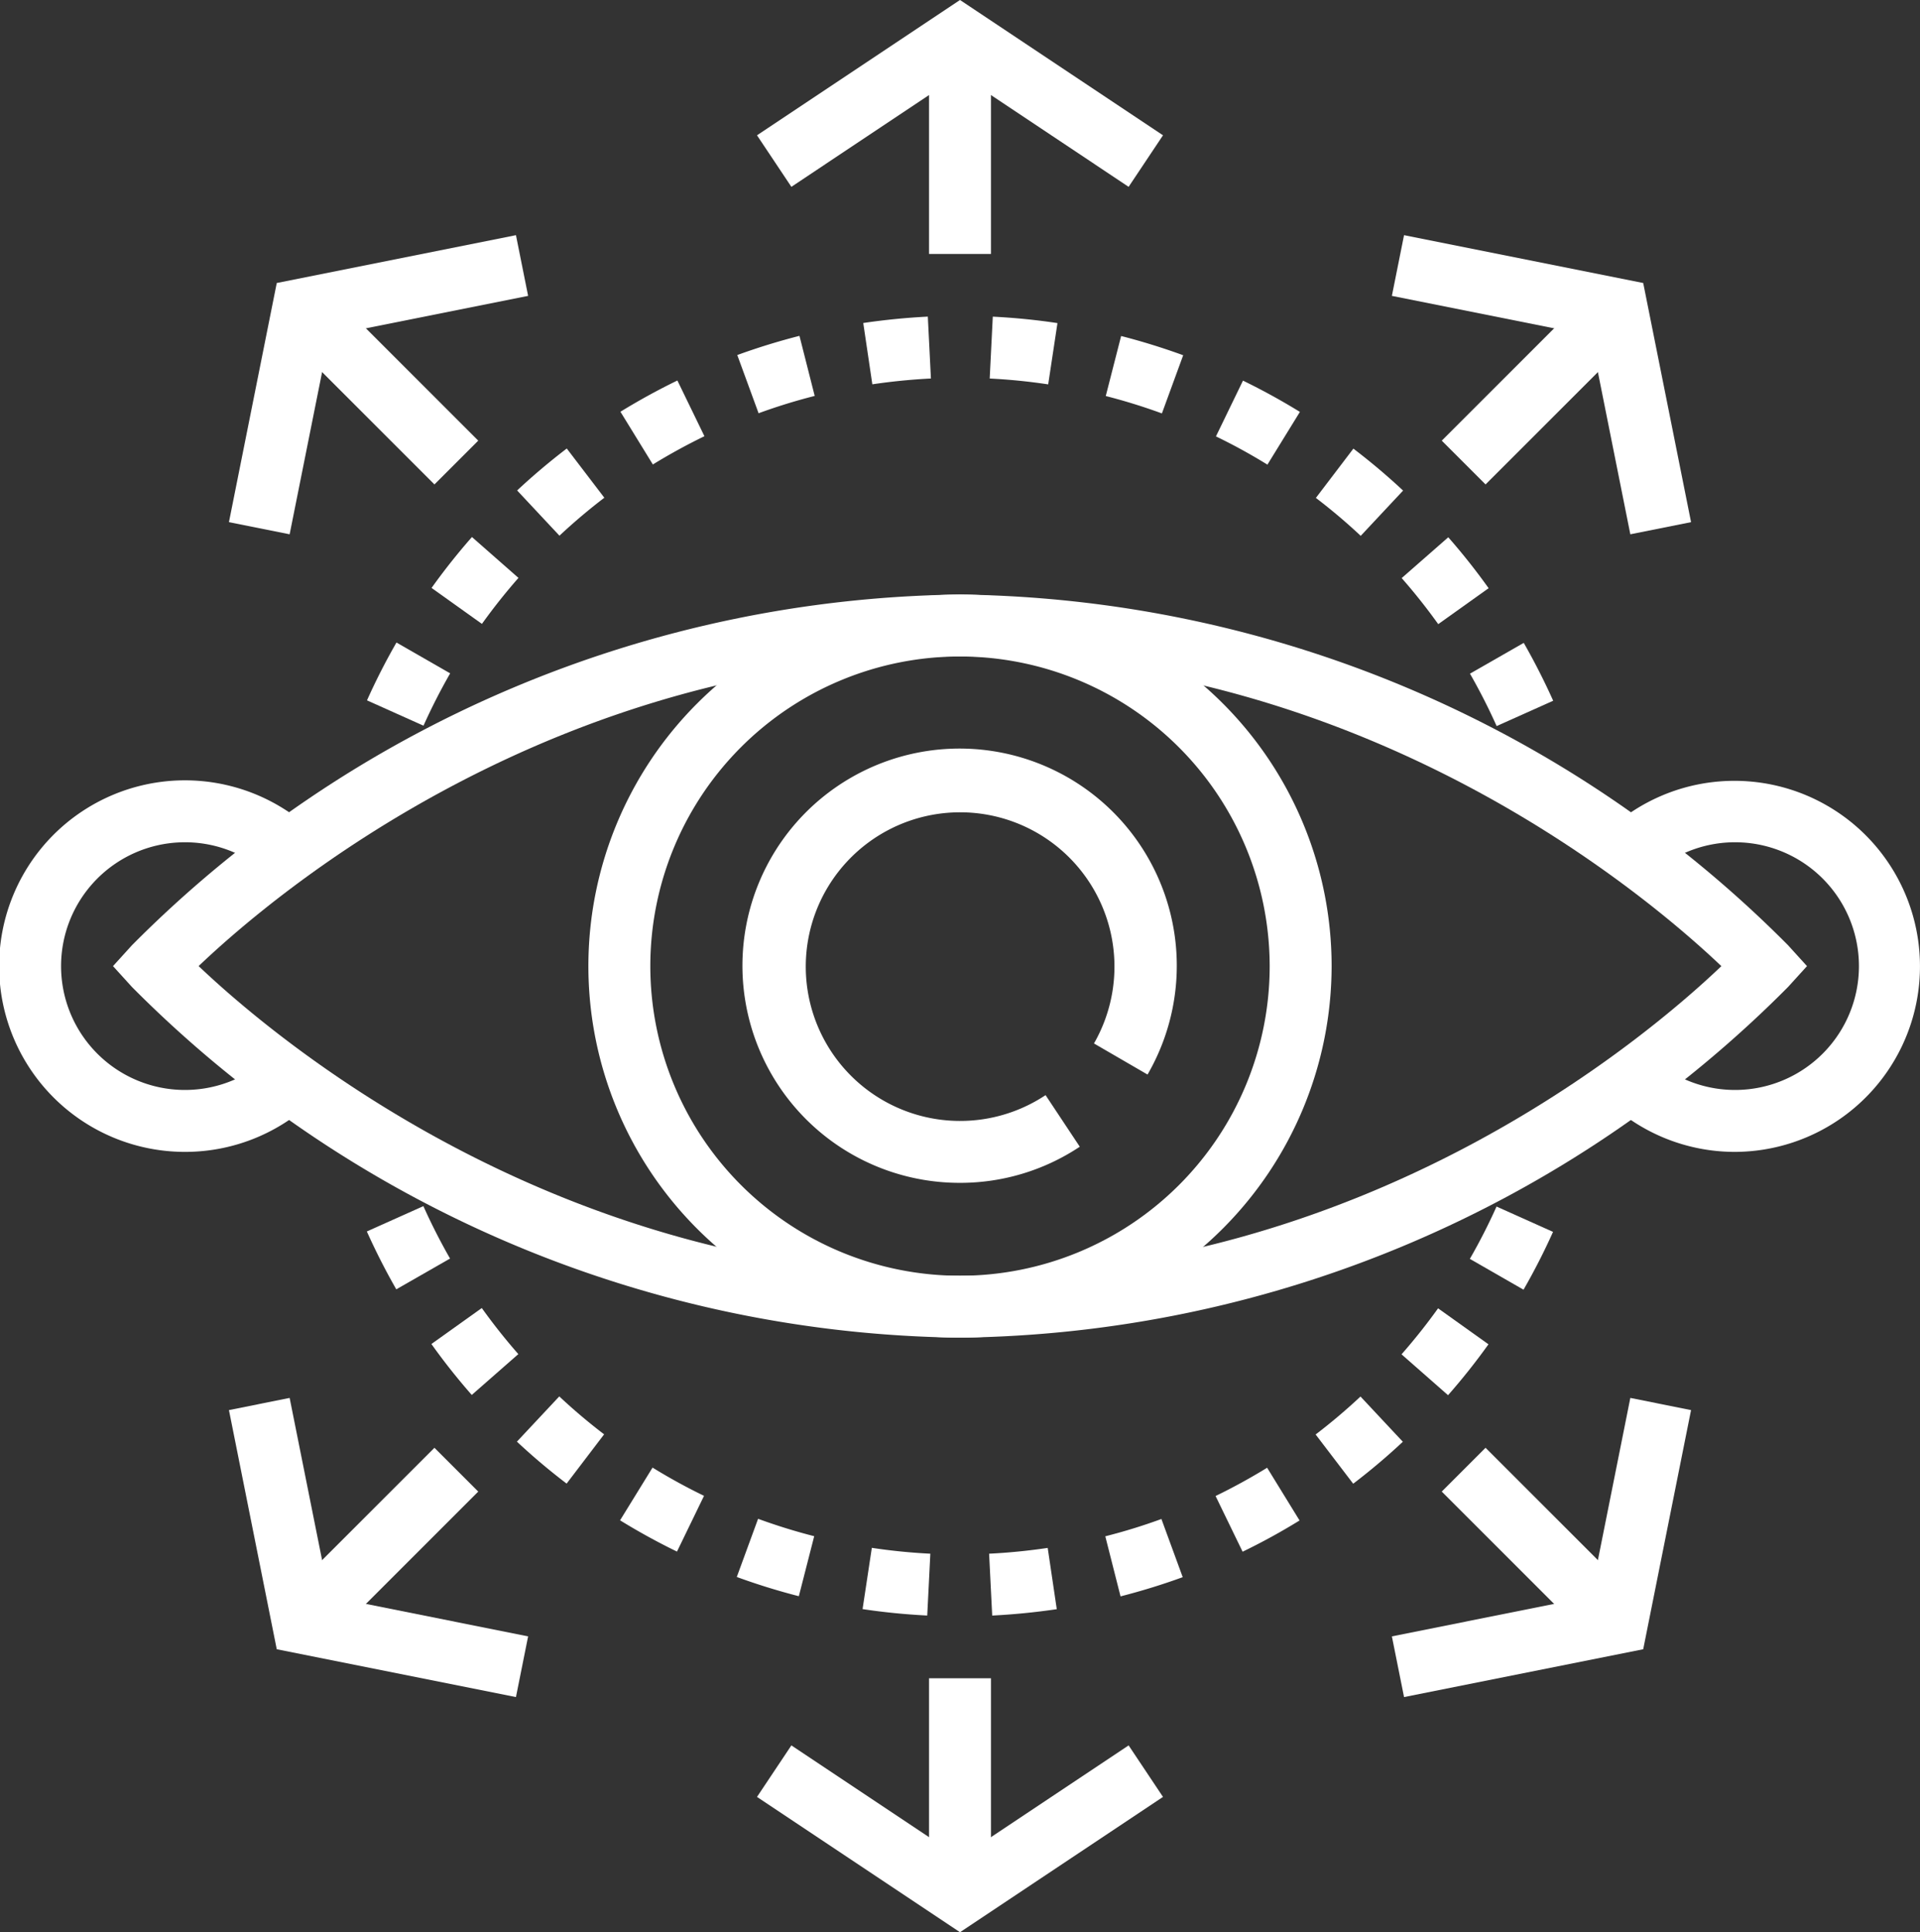
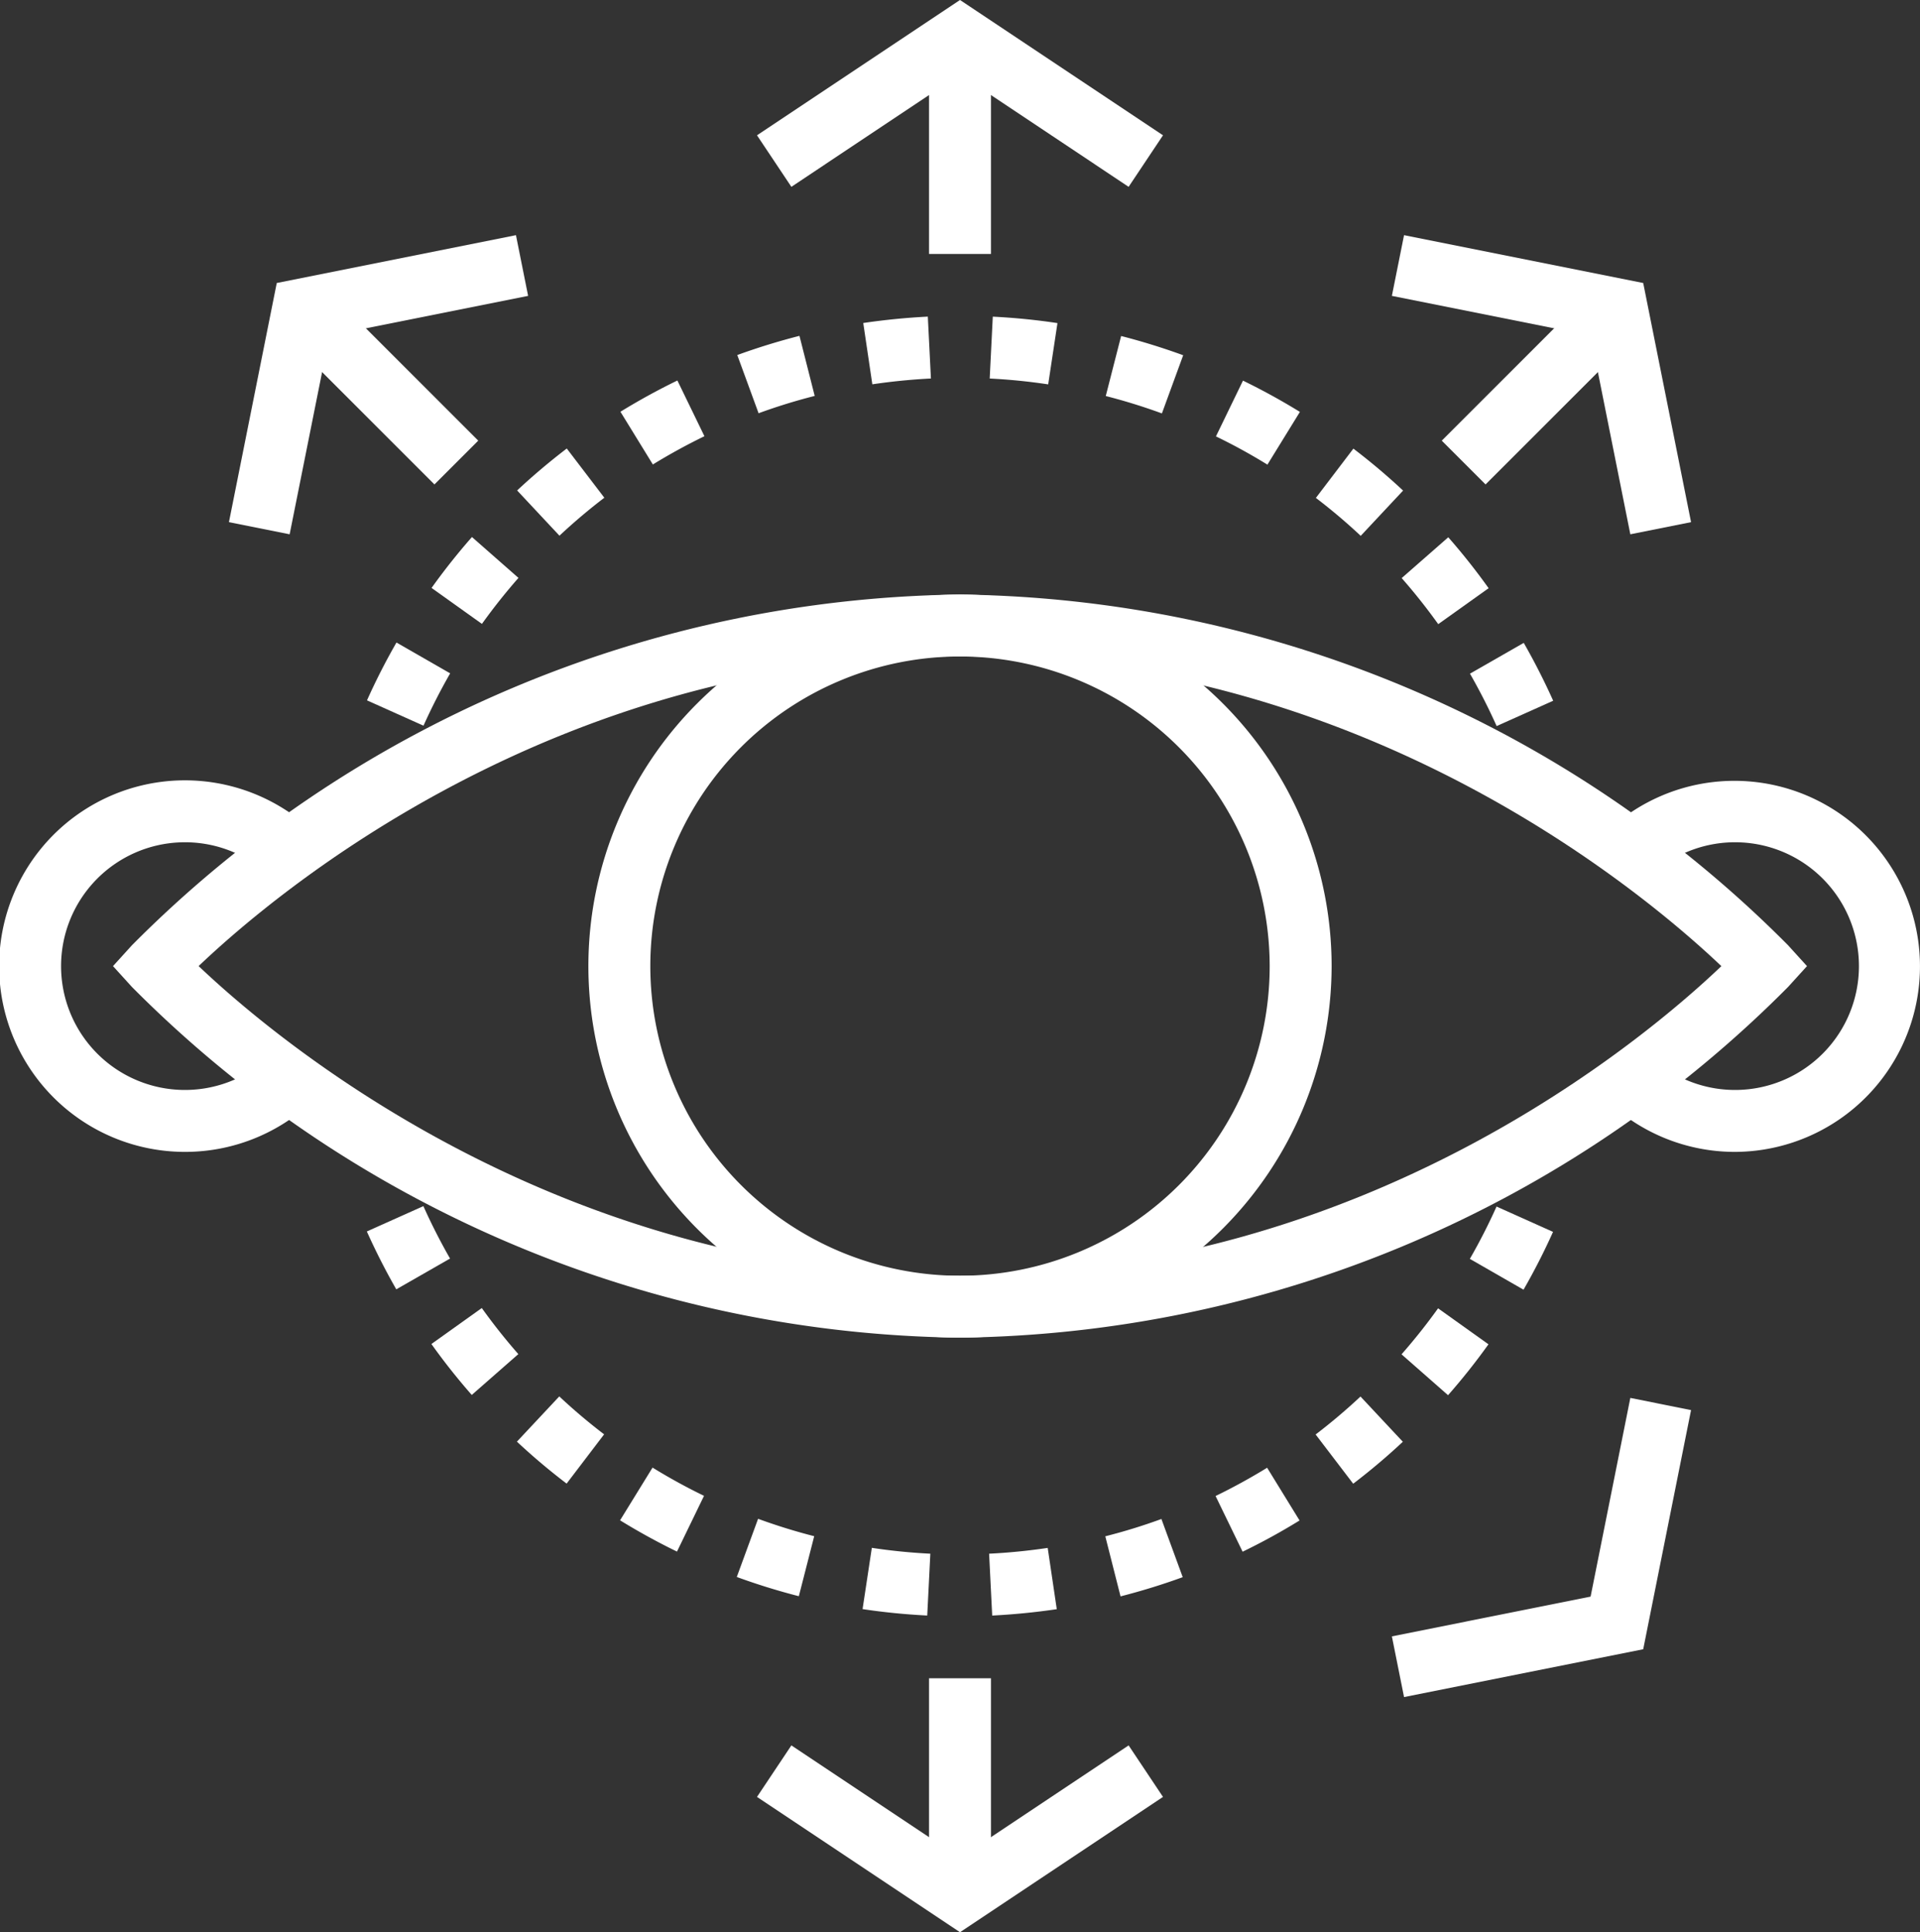
<svg xmlns="http://www.w3.org/2000/svg" viewBox="0 0 62 62.404">
  <rect x="0" y="0" width="62" height="62.404" fill="#333333" stroke="none" />
  <defs>
    <style>.cls-1{fill:#fff;}</style>
  </defs>
  <g id="Layer_2" data-name="Layer 2">
    <g id="Layer_1-2" data-name="Layer 1">
      <path class="cls-1" d="M48.329,23.45c-.258-.577-.548-1.146-.861-1.693l1.736-.994c.346.604.665,1.232.951,1.869Zm-34.654-.013-1.824-.818c.285-.638.606-1.266.952-1.868l1.734.996C14.224,22.292,13.934,22.861,13.675,23.438Zm32.768-3.279c-.367-.513-.764-1.014-1.18-1.488l1.504-1.318a20.719,20.719,0,0,1,1.303,1.645Zm-30.88-.008-1.627-1.162A20.977,20.977,0,0,1,15.24,17.344l1.502,1.32C16.324,19.14,15.928,19.64,15.562,20.15ZM43.94,17.306a18.62,18.62,0,0,0-1.448-1.225l1.211-1.592a20.796,20.796,0,0,1,1.605,1.355Zm-25.874-.005L16.699,15.84c.508-.475,1.048-.931,1.603-1.355l1.213,1.59A18.953,18.953,0,0,0,18.066,17.301Zm22.861-2.295a18.633,18.633,0,0,0-1.662-.912l.873-1.801c.623.303,1.242.643,1.838,1.01ZM21.082,15.001l-1.047-1.703c.595-.366,1.213-.705,1.839-1.009l.873,1.799C22.181,14.363,21.621,14.67,21.082,15.001ZM37.52,13.352A18.922,18.922,0,0,0,35.707,12.79l.496-1.938c.672.172,1.346.381,2.004.621Zm-13.024-.006-.688-1.879c.655-.239,1.33-.447,2.008-.62l.492,1.94A18.408,18.408,0,0,0,24.495,13.347Zm9.352-.932a18.938,18.938,0,0,0-1.889-.189l.1-1.998c.699.035,1.401.104,2.088.208Zm-5.679-.003-.293-1.979c.692-.102,1.394-.172,2.085-.206l.1,1.998C29.432,12.256,28.796,12.319,28.168,12.412Z" />
      <path class="cls-1" d="M32.04,52.177l-.1-1.998c.628-.03,1.264-.094,1.892-.187l.293,1.979C33.433,52.073,32.731,52.142,32.04,52.177Zm-2.098-.001c-.699-.035-1.401-.104-2.088-.208l.299-1.978a18.938,18.938,0,0,0,1.889.189Zm6.242-.619-.492-1.94a18.408,18.408,0,0,0,1.812-.559l.688,1.879C37.537,51.176,36.862,51.384,36.185,51.557Zm-10.388-.005c-.672-.172-1.346-.381-2.004-.621l.688-1.879a18.922,18.922,0,0,0,1.812.562ZM40.126,50.115l-.873-1.799c.566-.275,1.126-.582,1.665-.913l1.047,1.703C41.37,49.473,40.752,49.812,40.126,50.115Zm-18.265-.004c-.623-.303-1.242-.643-1.838-1.01l1.049-1.703a18.633,18.633,0,0,0,1.662.912Zm21.836-2.192-1.213-1.59a18.953,18.953,0,0,0,1.449-1.226l1.367,1.461C44.793,47.039,44.253,47.495,43.697,47.919Zm-25.4-.004A20.796,20.796,0,0,1,16.692,46.56L18.06,45.099a18.62,18.62,0,0,0,1.448,1.225ZM46.76,45.06l-1.502-1.32c.418-.476.815-.976,1.18-1.486l1.627,1.162A20.977,20.977,0,0,1,46.76,45.06Zm-31.526-.008a20.719,20.719,0,0,1-1.303-1.645l1.627-1.162c.367.513.764,1.014,1.18,1.488Zm33.964-3.399-1.734-.996c.314-.545.604-1.114.862-1.69l1.824.818C49.864,40.423,49.543,41.051,49.197,41.653Zm-36.401-.012c-.346-.604-.665-1.232-.951-1.869l1.826-.818c.258.577.548,1.146.861,1.693Z" />
      <path class="cls-1" d="M31,43.202a12,12,0,1,1,12-12A12.013,12.013,0,0,1,31,43.202Zm0-22a10,10,0,1,0,10,10A10.012,10.012,0,0,0,31,21.202Z" />
      <path class="cls-1" d="M31,43.202A38.312,38.312,0,0,1,4.26,31.875l-.611-.673.611-.673A38.312,38.312,0,0,1,31,19.202,38.312,38.312,0,0,1,57.74,30.529l.611.673-.611.673A38.312,38.312,0,0,1,31,43.202ZM6.414,31.201C8.879,33.544,17.936,41.202,31,41.202c13.09,0,22.126-7.654,24.586-9.999C53.121,28.86,44.063,21.202,31,21.202,17.91,21.202,8.874,28.856,6.414,31.201Z" />
      <polygon class="cls-1" points="36.445 6.034 31 2.404 25.555 6.034 24.445 4.37 31 0 37.555 4.37 36.445 6.034" />
      <rect class="cls-1" x="30" y="1.202" width="2" height="7" />
      <polygon class="cls-1" points="9.353 17.256 7.393 16.863 8.937 9.14 16.661 7.595 17.054 9.556 10.637 10.839 9.353 17.256" />
      <rect class="cls-1" x="11.262" y="8.964" width="2" height="6.999" transform="translate(-5.222 12.321) rotate(-44.999)" />
-       <polygon class="cls-1" points="16.661 54.809 8.937 53.265 7.393 45.541 9.353 45.148 10.637 51.565 17.054 52.849 16.661 54.809" />
-       <rect class="cls-1" x="8.762" y="48.941" width="6.999" height="2" transform="translate(-31.722 23.297) rotate(-45)" />
      <polygon class="cls-1" points="31 62.404 24.445 58.034 25.555 56.37 31 60 36.445 56.37 37.555 58.034 31 62.404" />
      <rect class="cls-1" x="30" y="54.202" width="2" height="7" />
      <polygon class="cls-1" points="45.339 54.809 44.946 52.849 51.363 51.565 52.646 45.148 54.607 45.541 53.062 53.265 45.339 54.809" />
-       <rect class="cls-1" x="48.738" y="46.441" width="2" height="6.999" transform="translate(-20.745 49.798) rotate(-45.001)" />
      <polygon class="cls-1" points="52.646 17.256 51.363 10.839 44.946 9.556 45.339 7.595 53.062 9.14 54.607 16.863 52.646 17.256" />
      <rect class="cls-1" x="46.239" y="11.464" width="6.999" height="2" transform="translate(5.755 38.821) rotate(-45)" />
      <path class="cls-1" d="M56,37.202a5.982,5.982,0,0,1-3.991-1.545l1.334-1.49a4,4,0,1,0,0-5.93l-1.334-1.49A5.992,5.992,0,1,1,56,37.202Z" />
      <path class="cls-1" d="M6,37.202A6,6,0,1,1,9.991,26.747l-1.334,1.49a4,4,0,1,0,0,5.93l1.334,1.49A5.982,5.982,0,0,1,6,37.202Z" />
-       <path class="cls-1" d="M31,38.202a7.013,7.013,0,1,1,6.056-3.498l-1.73-1.004a4.984,4.984,0,1,0-1.563,1.669l1.105,1.666A6.968,6.968,0,0,1,31,38.202Z" />
    </g>
  </g>
</svg>